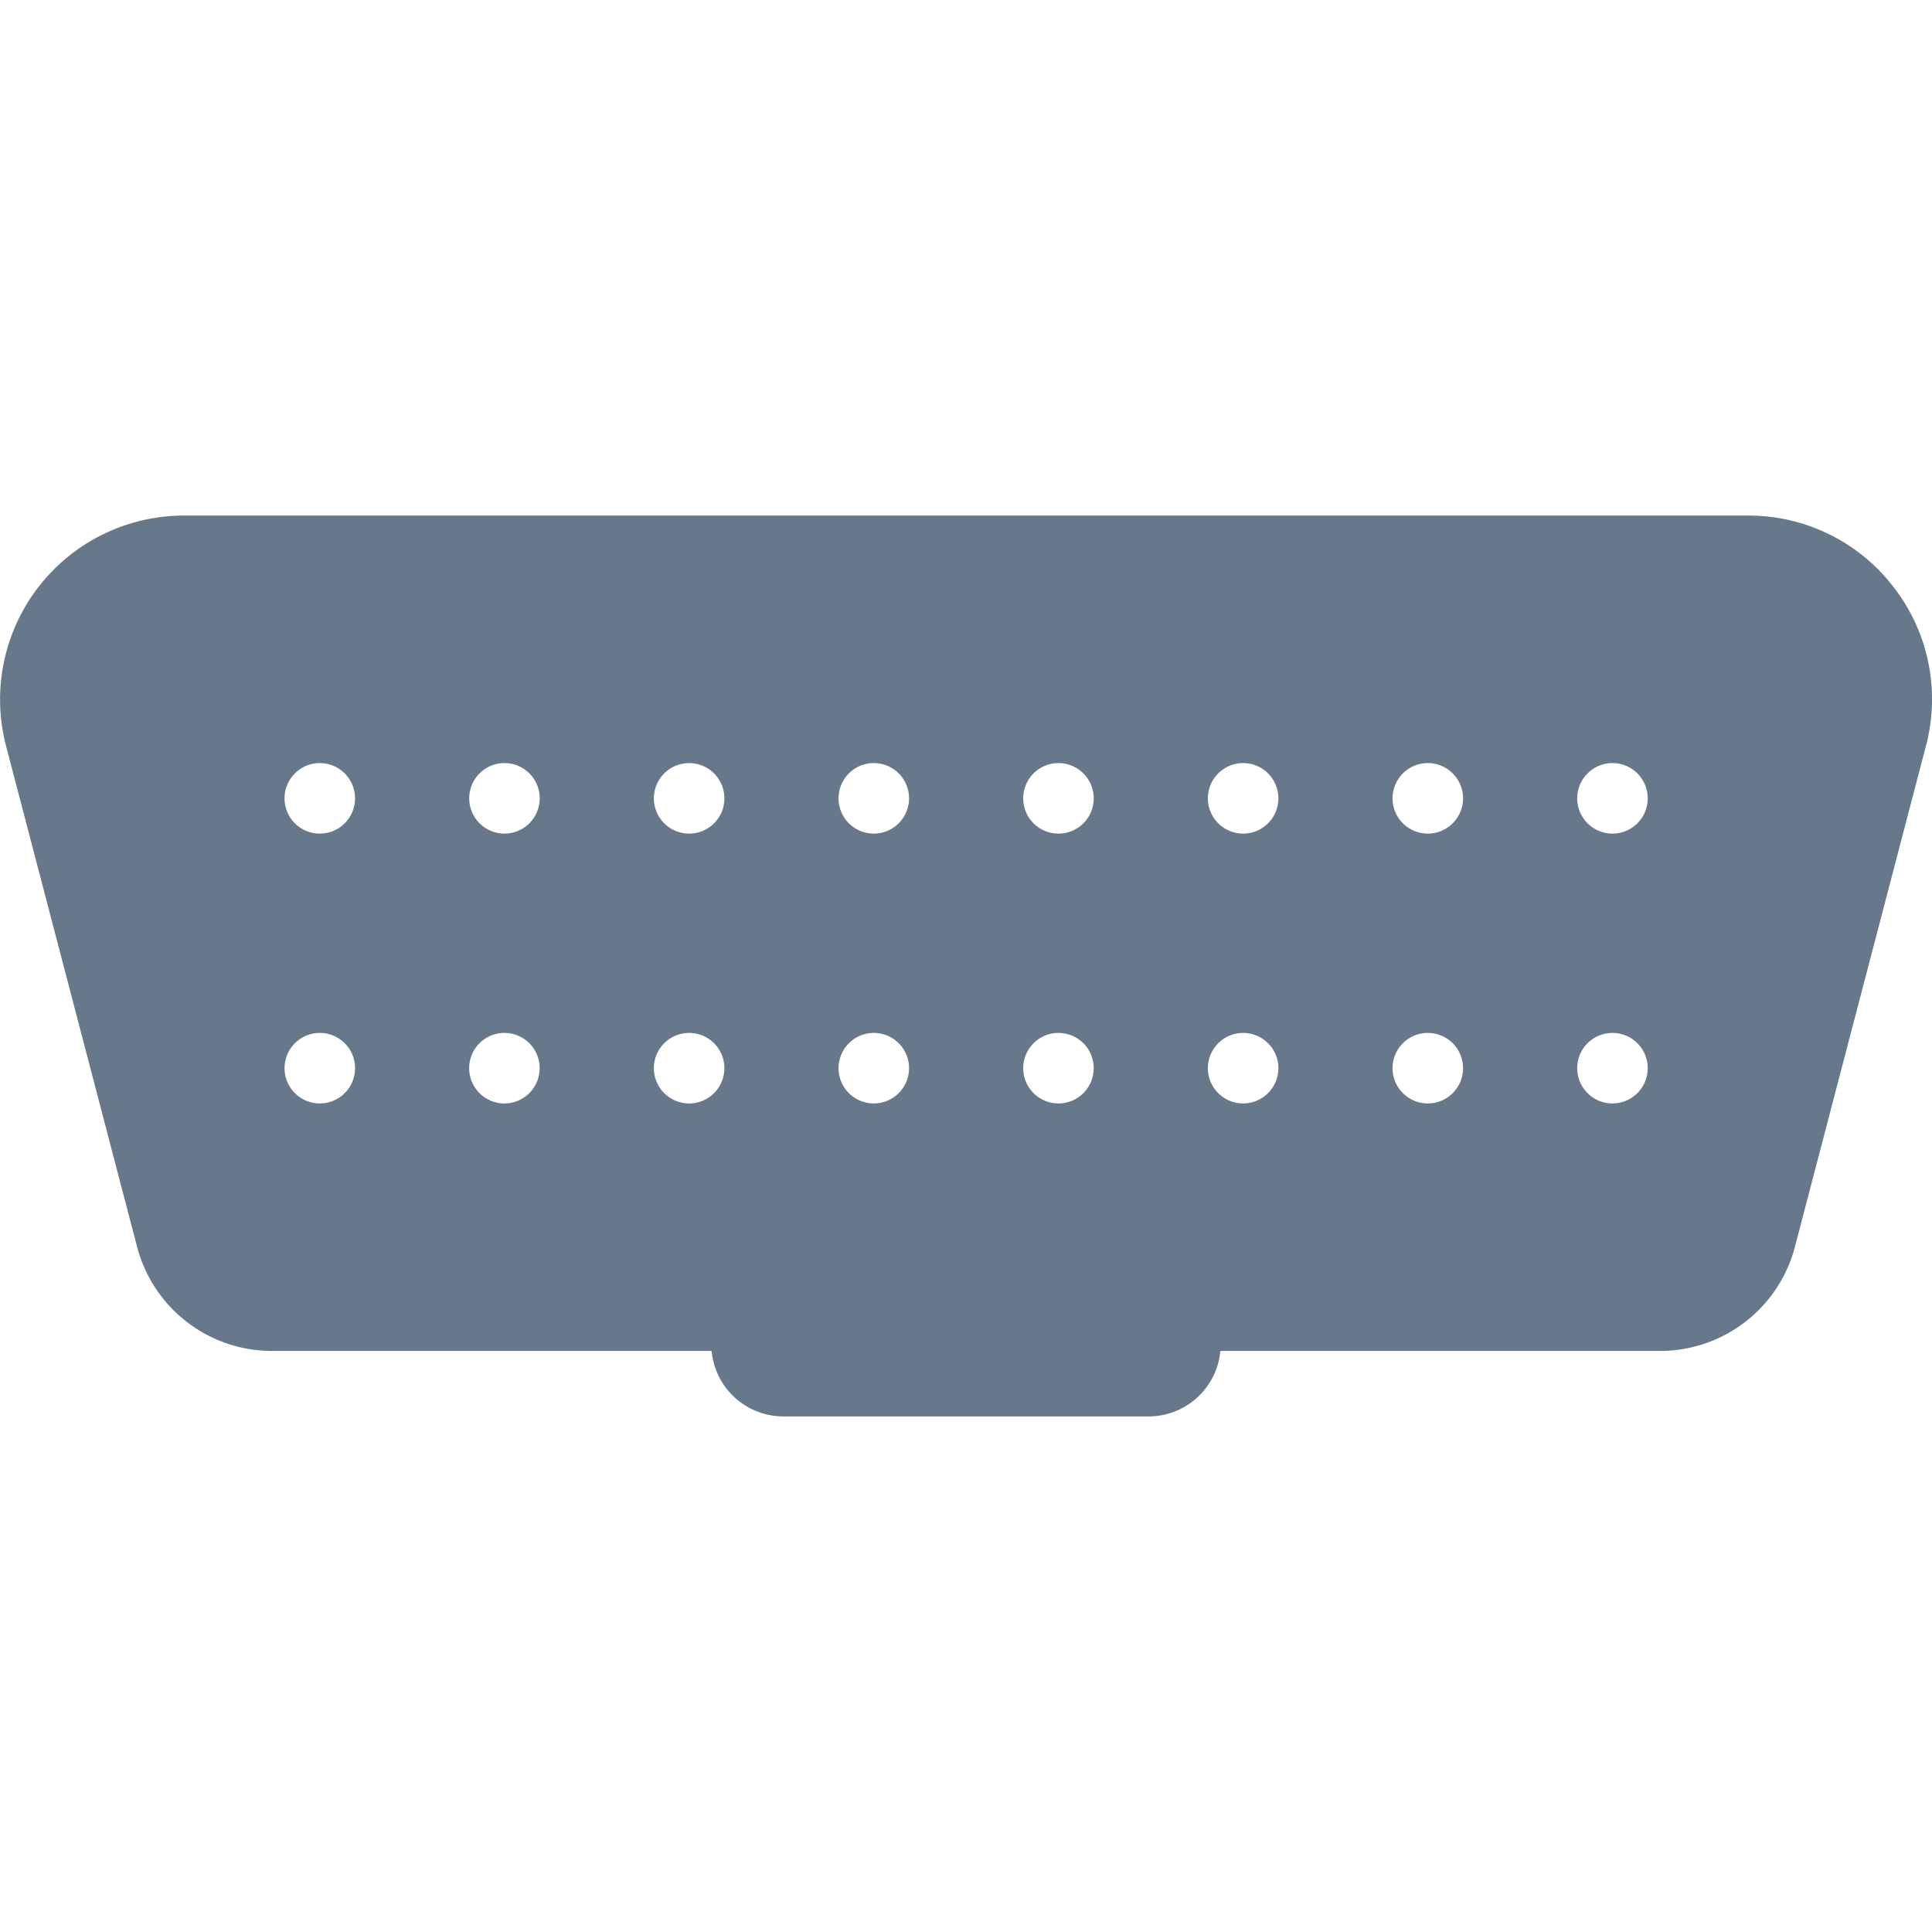
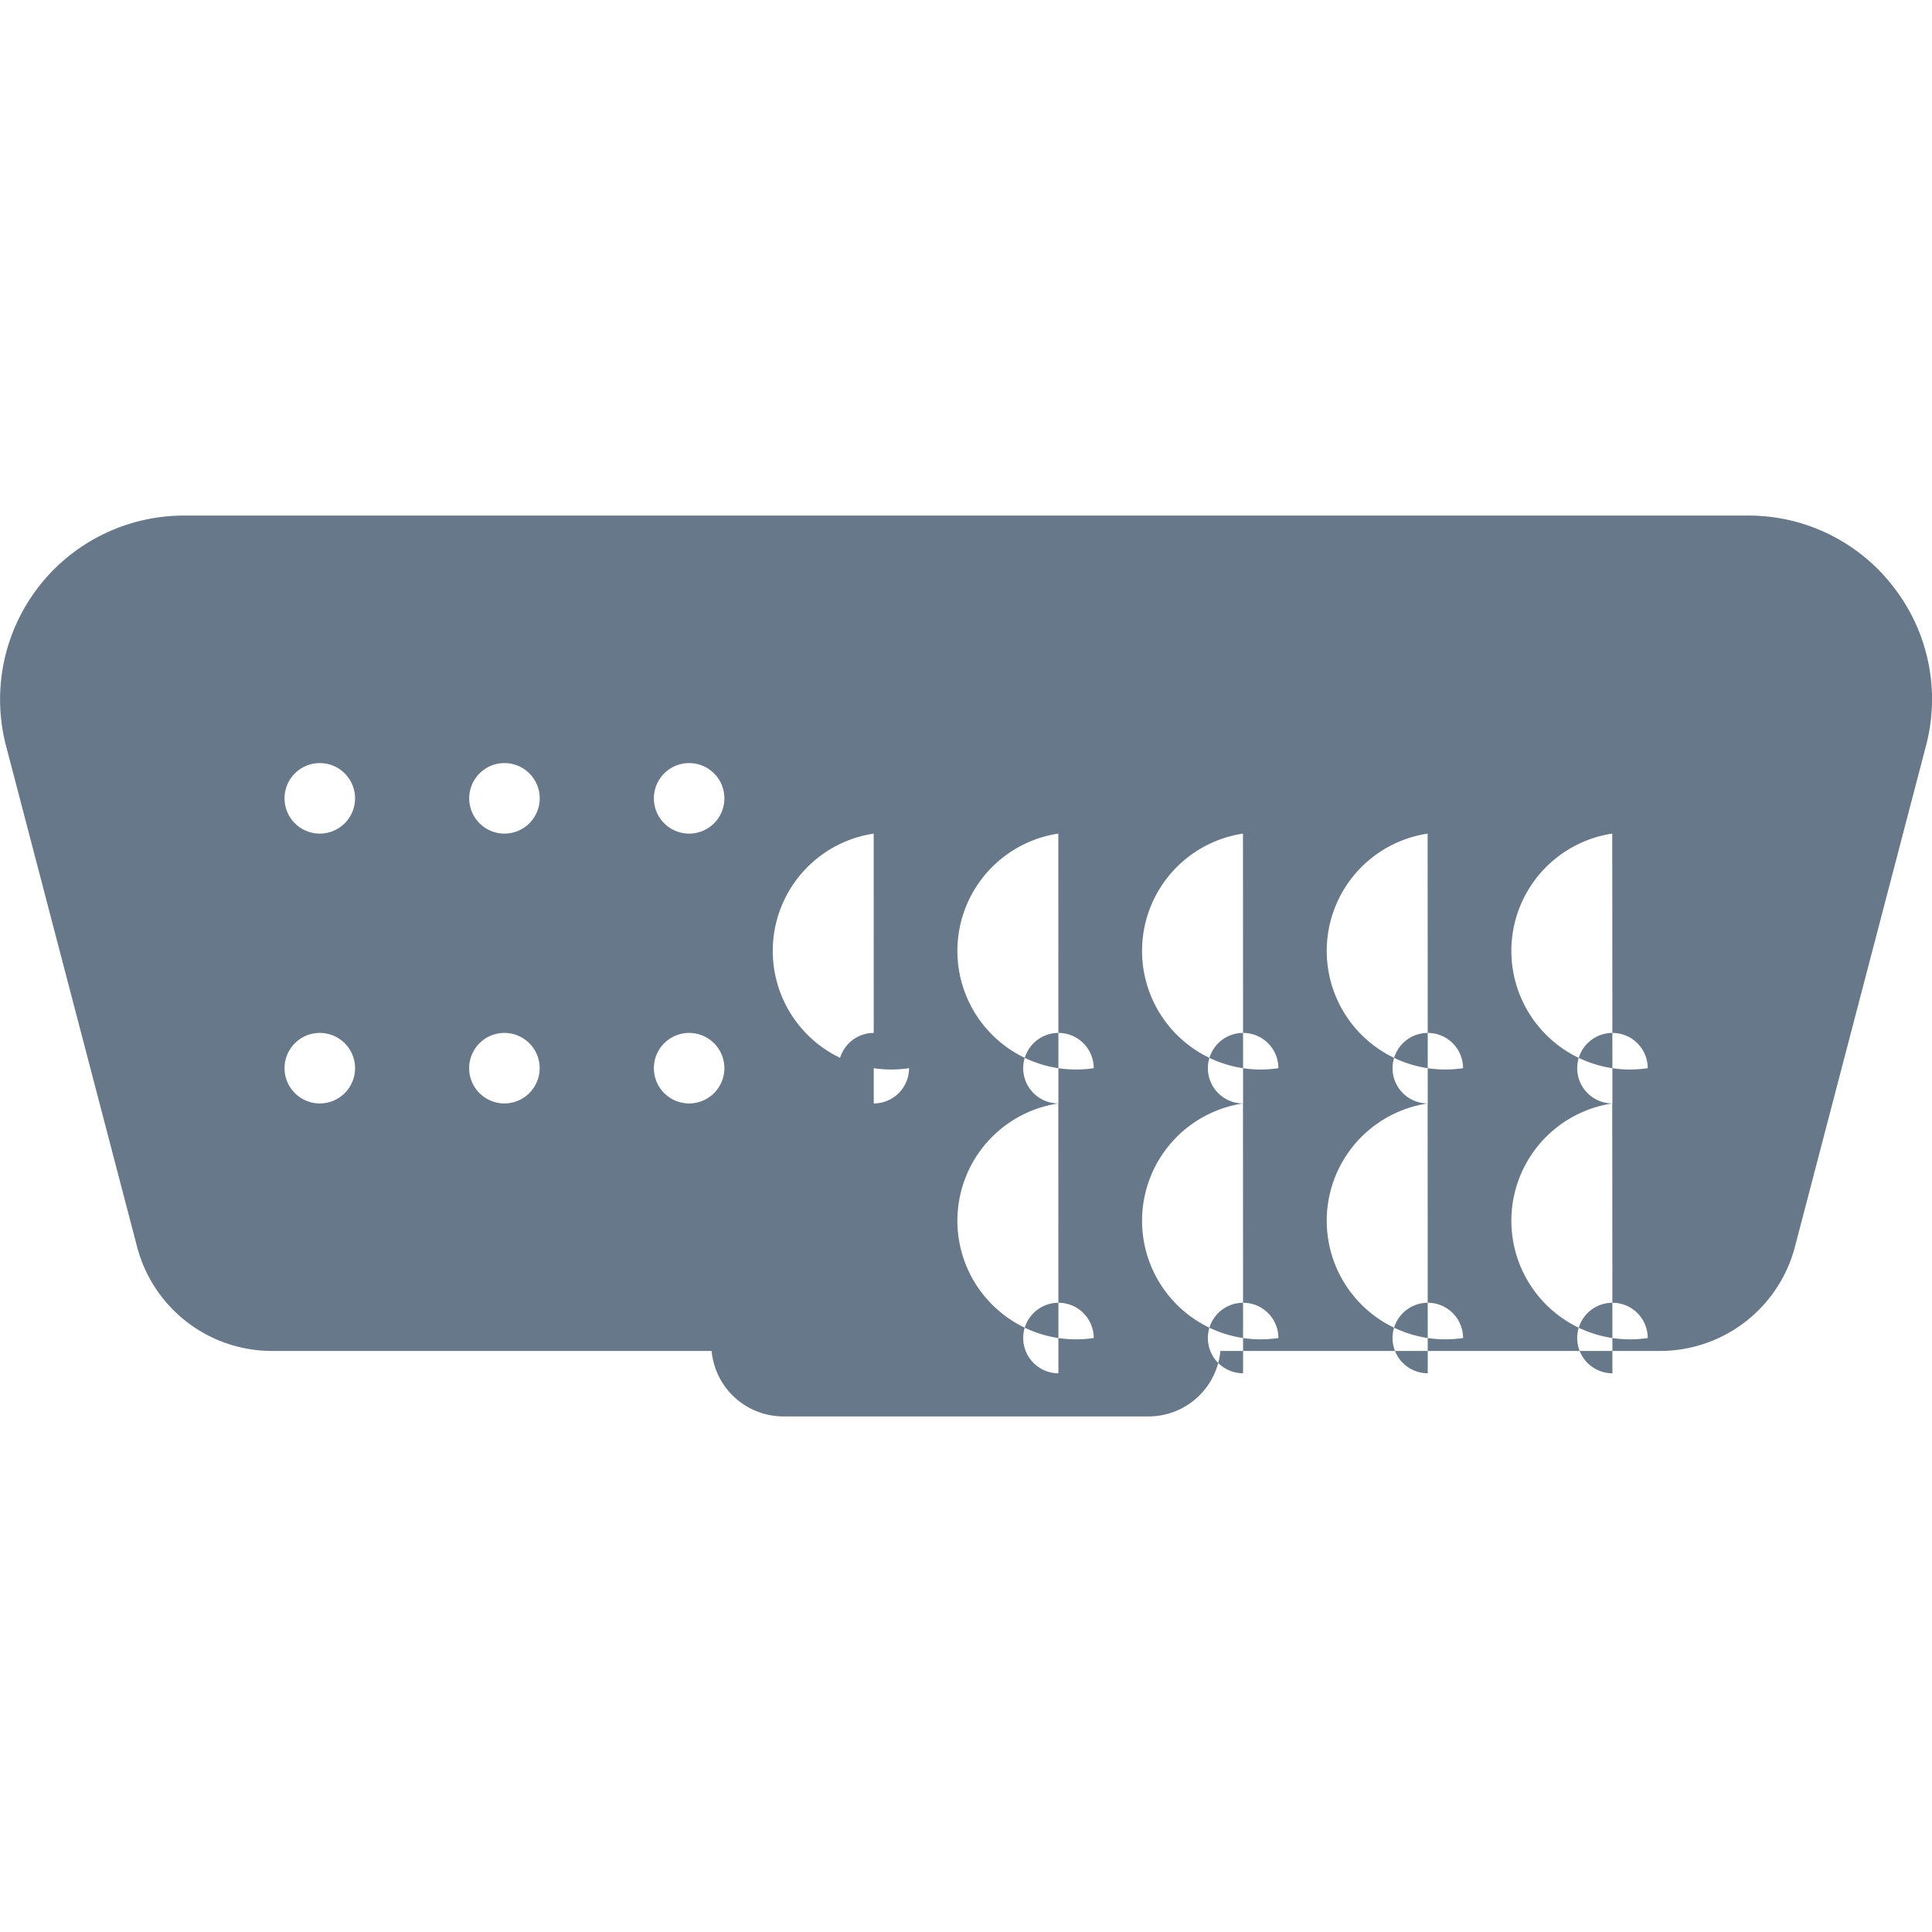
<svg xmlns="http://www.w3.org/2000/svg" id="icons" viewBox="0 0 36 36">
-   <path d="M35.284,10.939a3.403,3.403,0,0,0-2.712-1.332H3.428A3.426,3.426,0,0,0,.113,13.9l2.441,9.331a2.599,2.599,0,0,0,2.515,1.942h8.191a1.344,1.344,0,0,0,1.337,1.22h6.806a1.344,1.344,0,0,0,1.337-1.22h8.191a2.599,2.599,0,0,0,2.515-1.941L35.887,13.9A3.404,3.404,0,0,0,35.284,10.939ZM5.958,20.561a.657.657,0,1,1,.658-.657A.657.657,0,0,1,5.958,20.561Zm0-5.028a.657.657,0,1,1,.658-.657A.657.657,0,0,1,5.958,15.533Zm3.441,5.028A.657.657,0,1,1,10.056,19.904.658.658,0,0,1,9.398,20.561Zm0-5.028a.657.657,0,1,1,.658-.657A.658.658,0,0,1,9.398,15.533Zm3.441,5.028a.657.657,0,1,1,.658-.657A.657.657,0,0,1,12.839,20.561Zm0-5.028a.657.657,0,1,1,.658-.657A.657.657,0,0,1,12.839,15.533Zm3.441,5.028a.657.657,0,1,1,.658-.657A.658.658,0,0,1,16.28,20.561Zm0-5.028a.657.657,0,1,1,.658-.657A.658.658,0,0,1,16.28,15.533Zm3.441,5.028a.657.657,0,1,1,.658-.657A.657.657,0,0,1,19.72,20.561Zm0-5.028a.657.657,0,1,1,.658-.657A.657.657,0,0,1,19.72,15.533Zm3.441,5.028a.657.657,0,1,1,.658-.657A.658.658,0,0,1,23.161,20.561Zm0-5.028a.657.657,0,1,1,.658-.657A.658.658,0,0,1,23.161,15.533Zm3.441,5.028a.657.657,0,1,1,.658-.657A.657.657,0,0,1,26.602,20.561Zm0-5.028a.657.657,0,1,1,.658-.657A.657.657,0,0,1,26.602,15.533Zm3.441,5.028a.657.657,0,1,1,.658-.657A.657.657,0,0,1,30.042,20.561Zm0-5.028a.657.657,0,1,1,.658-.657A.657.657,0,0,1,30.042,15.533Z" fill="#66788a" />
+   <path d="M35.284,10.939a3.403,3.403,0,0,0-2.712-1.332H3.428A3.426,3.426,0,0,0,.113,13.9l2.441,9.331a2.599,2.599,0,0,0,2.515,1.942h8.191a1.344,1.344,0,0,0,1.337,1.22h6.806a1.344,1.344,0,0,0,1.337-1.22h8.191a2.599,2.599,0,0,0,2.515-1.941L35.887,13.9A3.404,3.404,0,0,0,35.284,10.939ZM5.958,20.561a.657.657,0,1,1,.658-.657A.657.657,0,0,1,5.958,20.561Zm0-5.028a.657.657,0,1,1,.658-.657A.657.657,0,0,1,5.958,15.533Zm3.441,5.028A.657.657,0,1,1,10.056,19.904.658.658,0,0,1,9.398,20.561Zm0-5.028a.657.657,0,1,1,.658-.657A.658.658,0,0,1,9.398,15.533Zm3.441,5.028a.657.657,0,1,1,.658-.657A.657.657,0,0,1,12.839,20.561Zm0-5.028a.657.657,0,1,1,.658-.657A.657.657,0,0,1,12.839,15.533Zm3.441,5.028a.657.657,0,1,1,.658-.657A.658.658,0,0,1,16.28,20.561Za.657.657,0,1,1,.658-.657A.658.658,0,0,1,16.28,15.533Zm3.441,5.028a.657.657,0,1,1,.658-.657A.657.657,0,0,1,19.72,20.561Zm0-5.028a.657.657,0,1,1,.658-.657A.657.657,0,0,1,19.72,15.533Zm3.441,5.028a.657.657,0,1,1,.658-.657A.658.658,0,0,1,23.161,20.561Zm0-5.028a.657.657,0,1,1,.658-.657A.658.658,0,0,1,23.161,15.533Zm3.441,5.028a.657.657,0,1,1,.658-.657A.657.657,0,0,1,26.602,20.561Zm0-5.028a.657.657,0,1,1,.658-.657A.657.657,0,0,1,26.602,15.533Zm3.441,5.028a.657.657,0,1,1,.658-.657A.657.657,0,0,1,30.042,20.561Zm0-5.028a.657.657,0,1,1,.658-.657A.657.657,0,0,1,30.042,15.533Z" fill="#66788a" />
</svg>